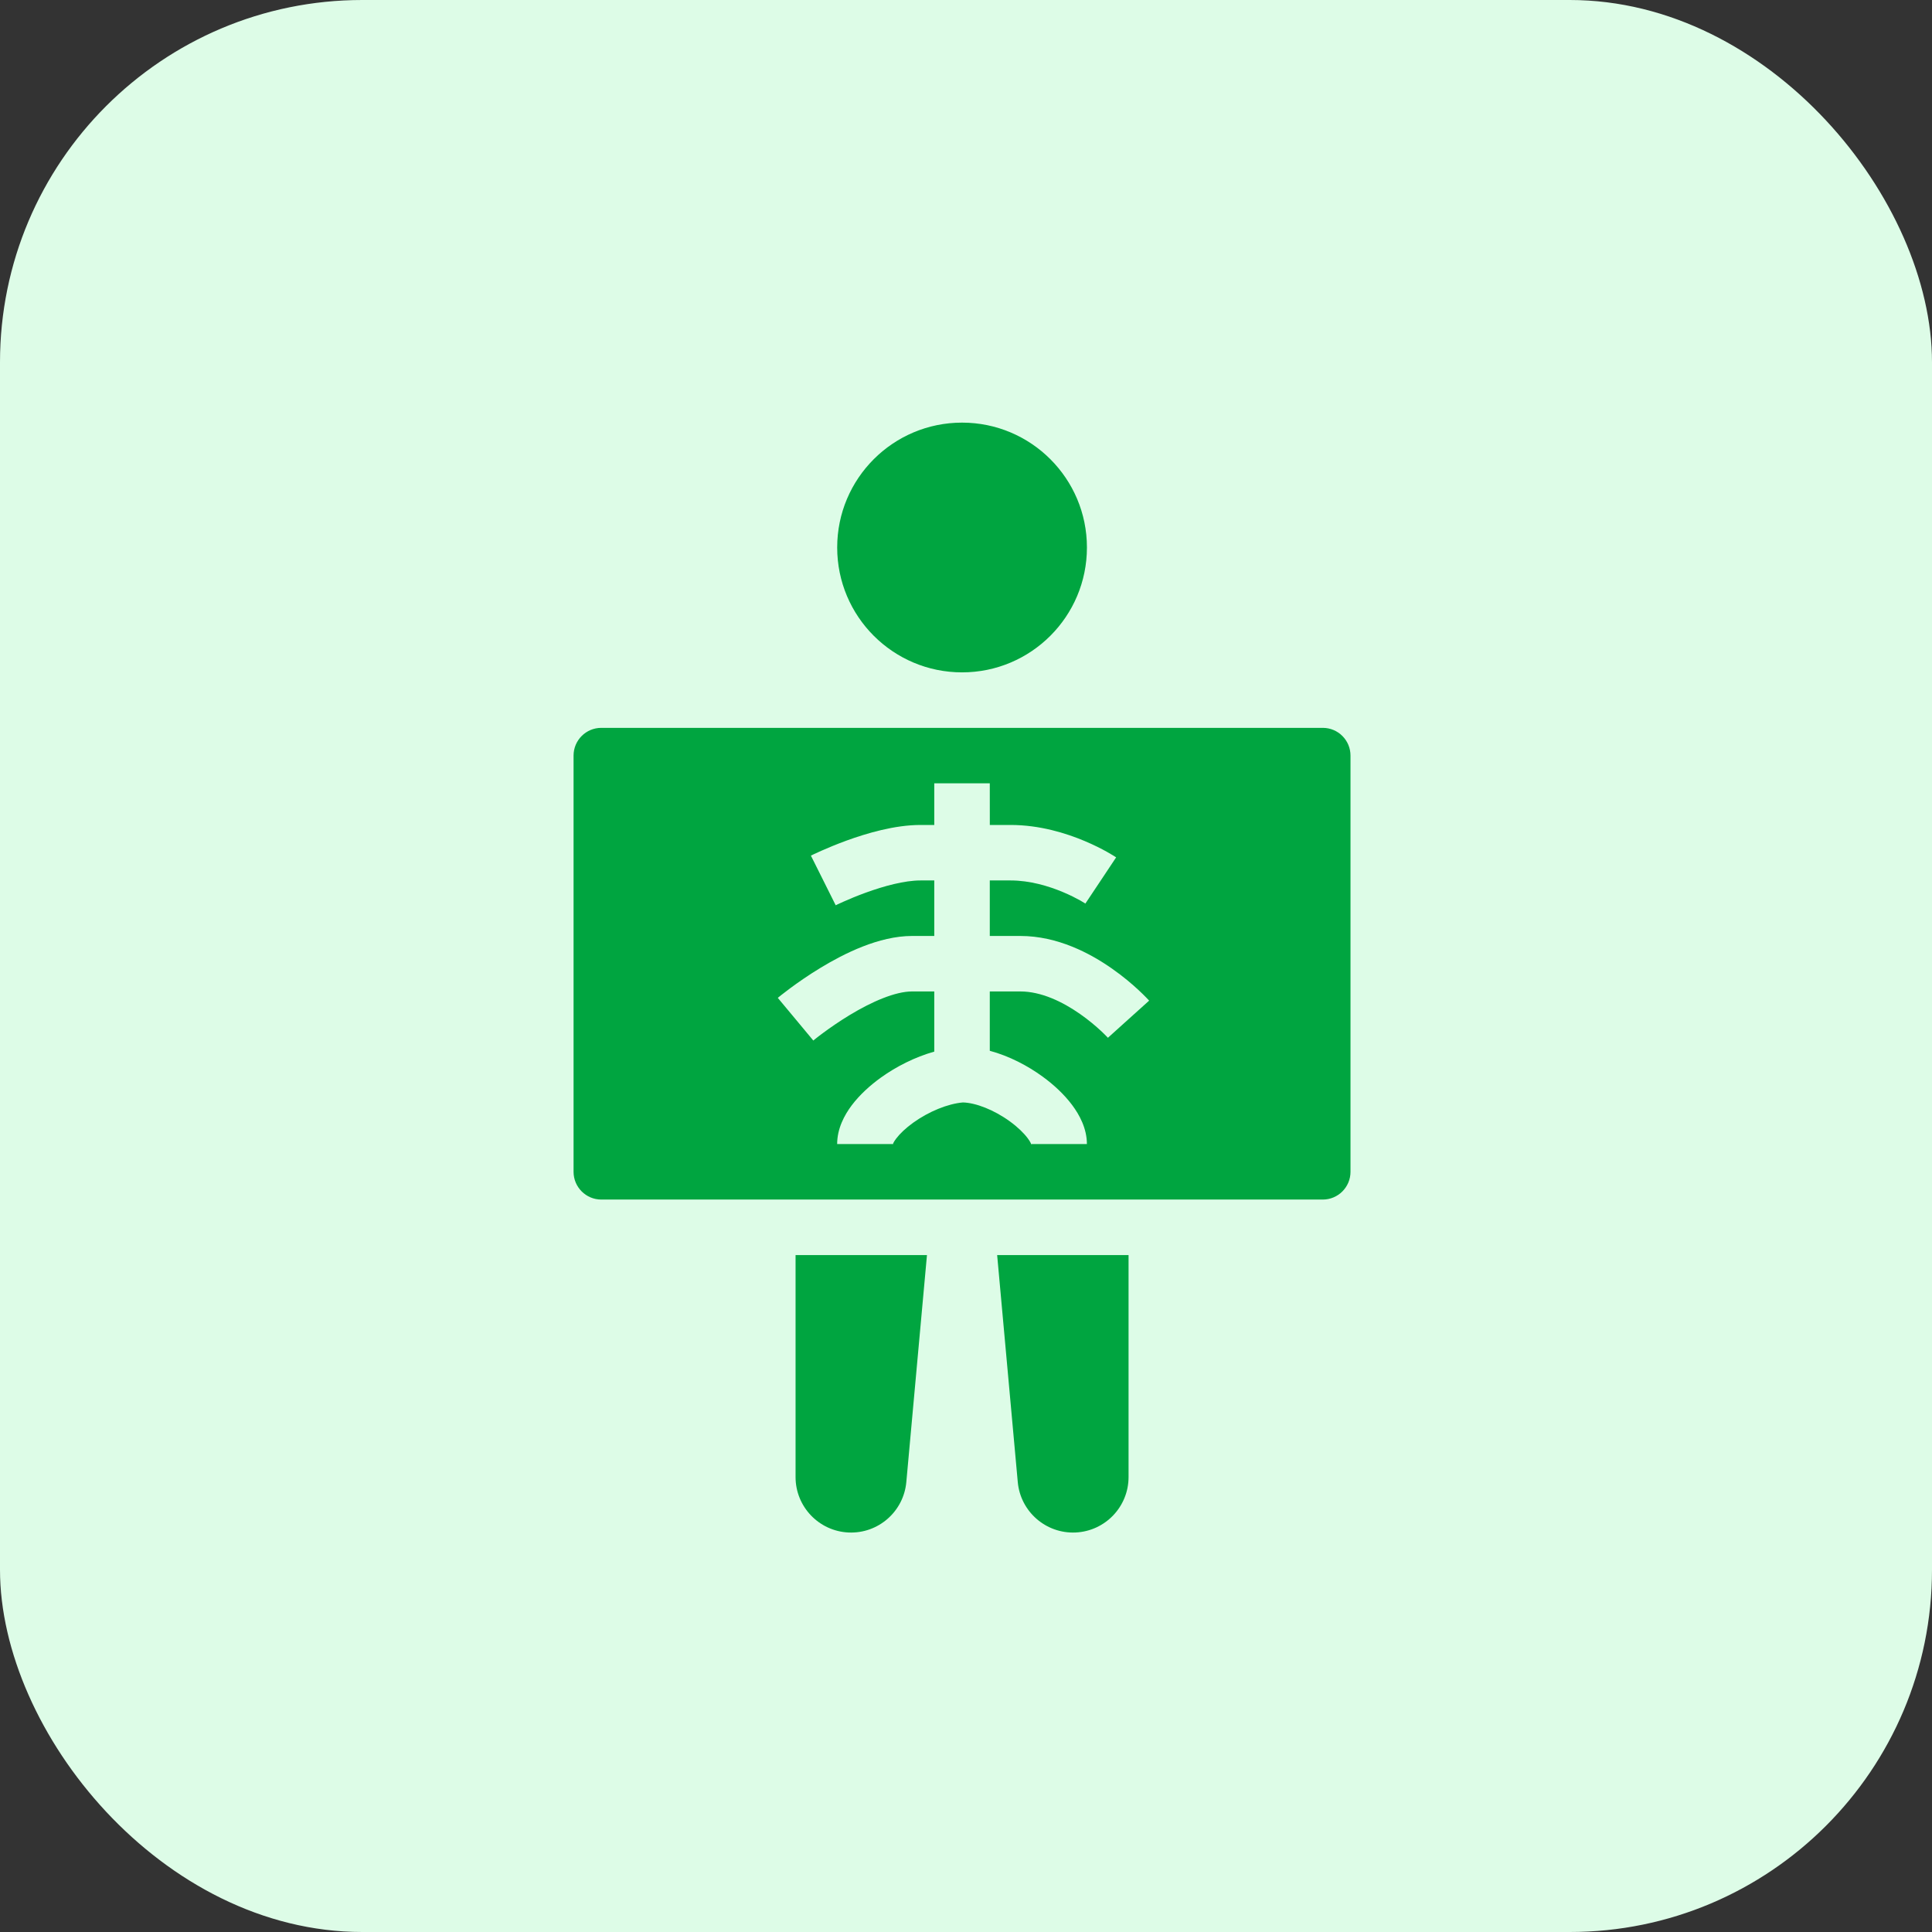
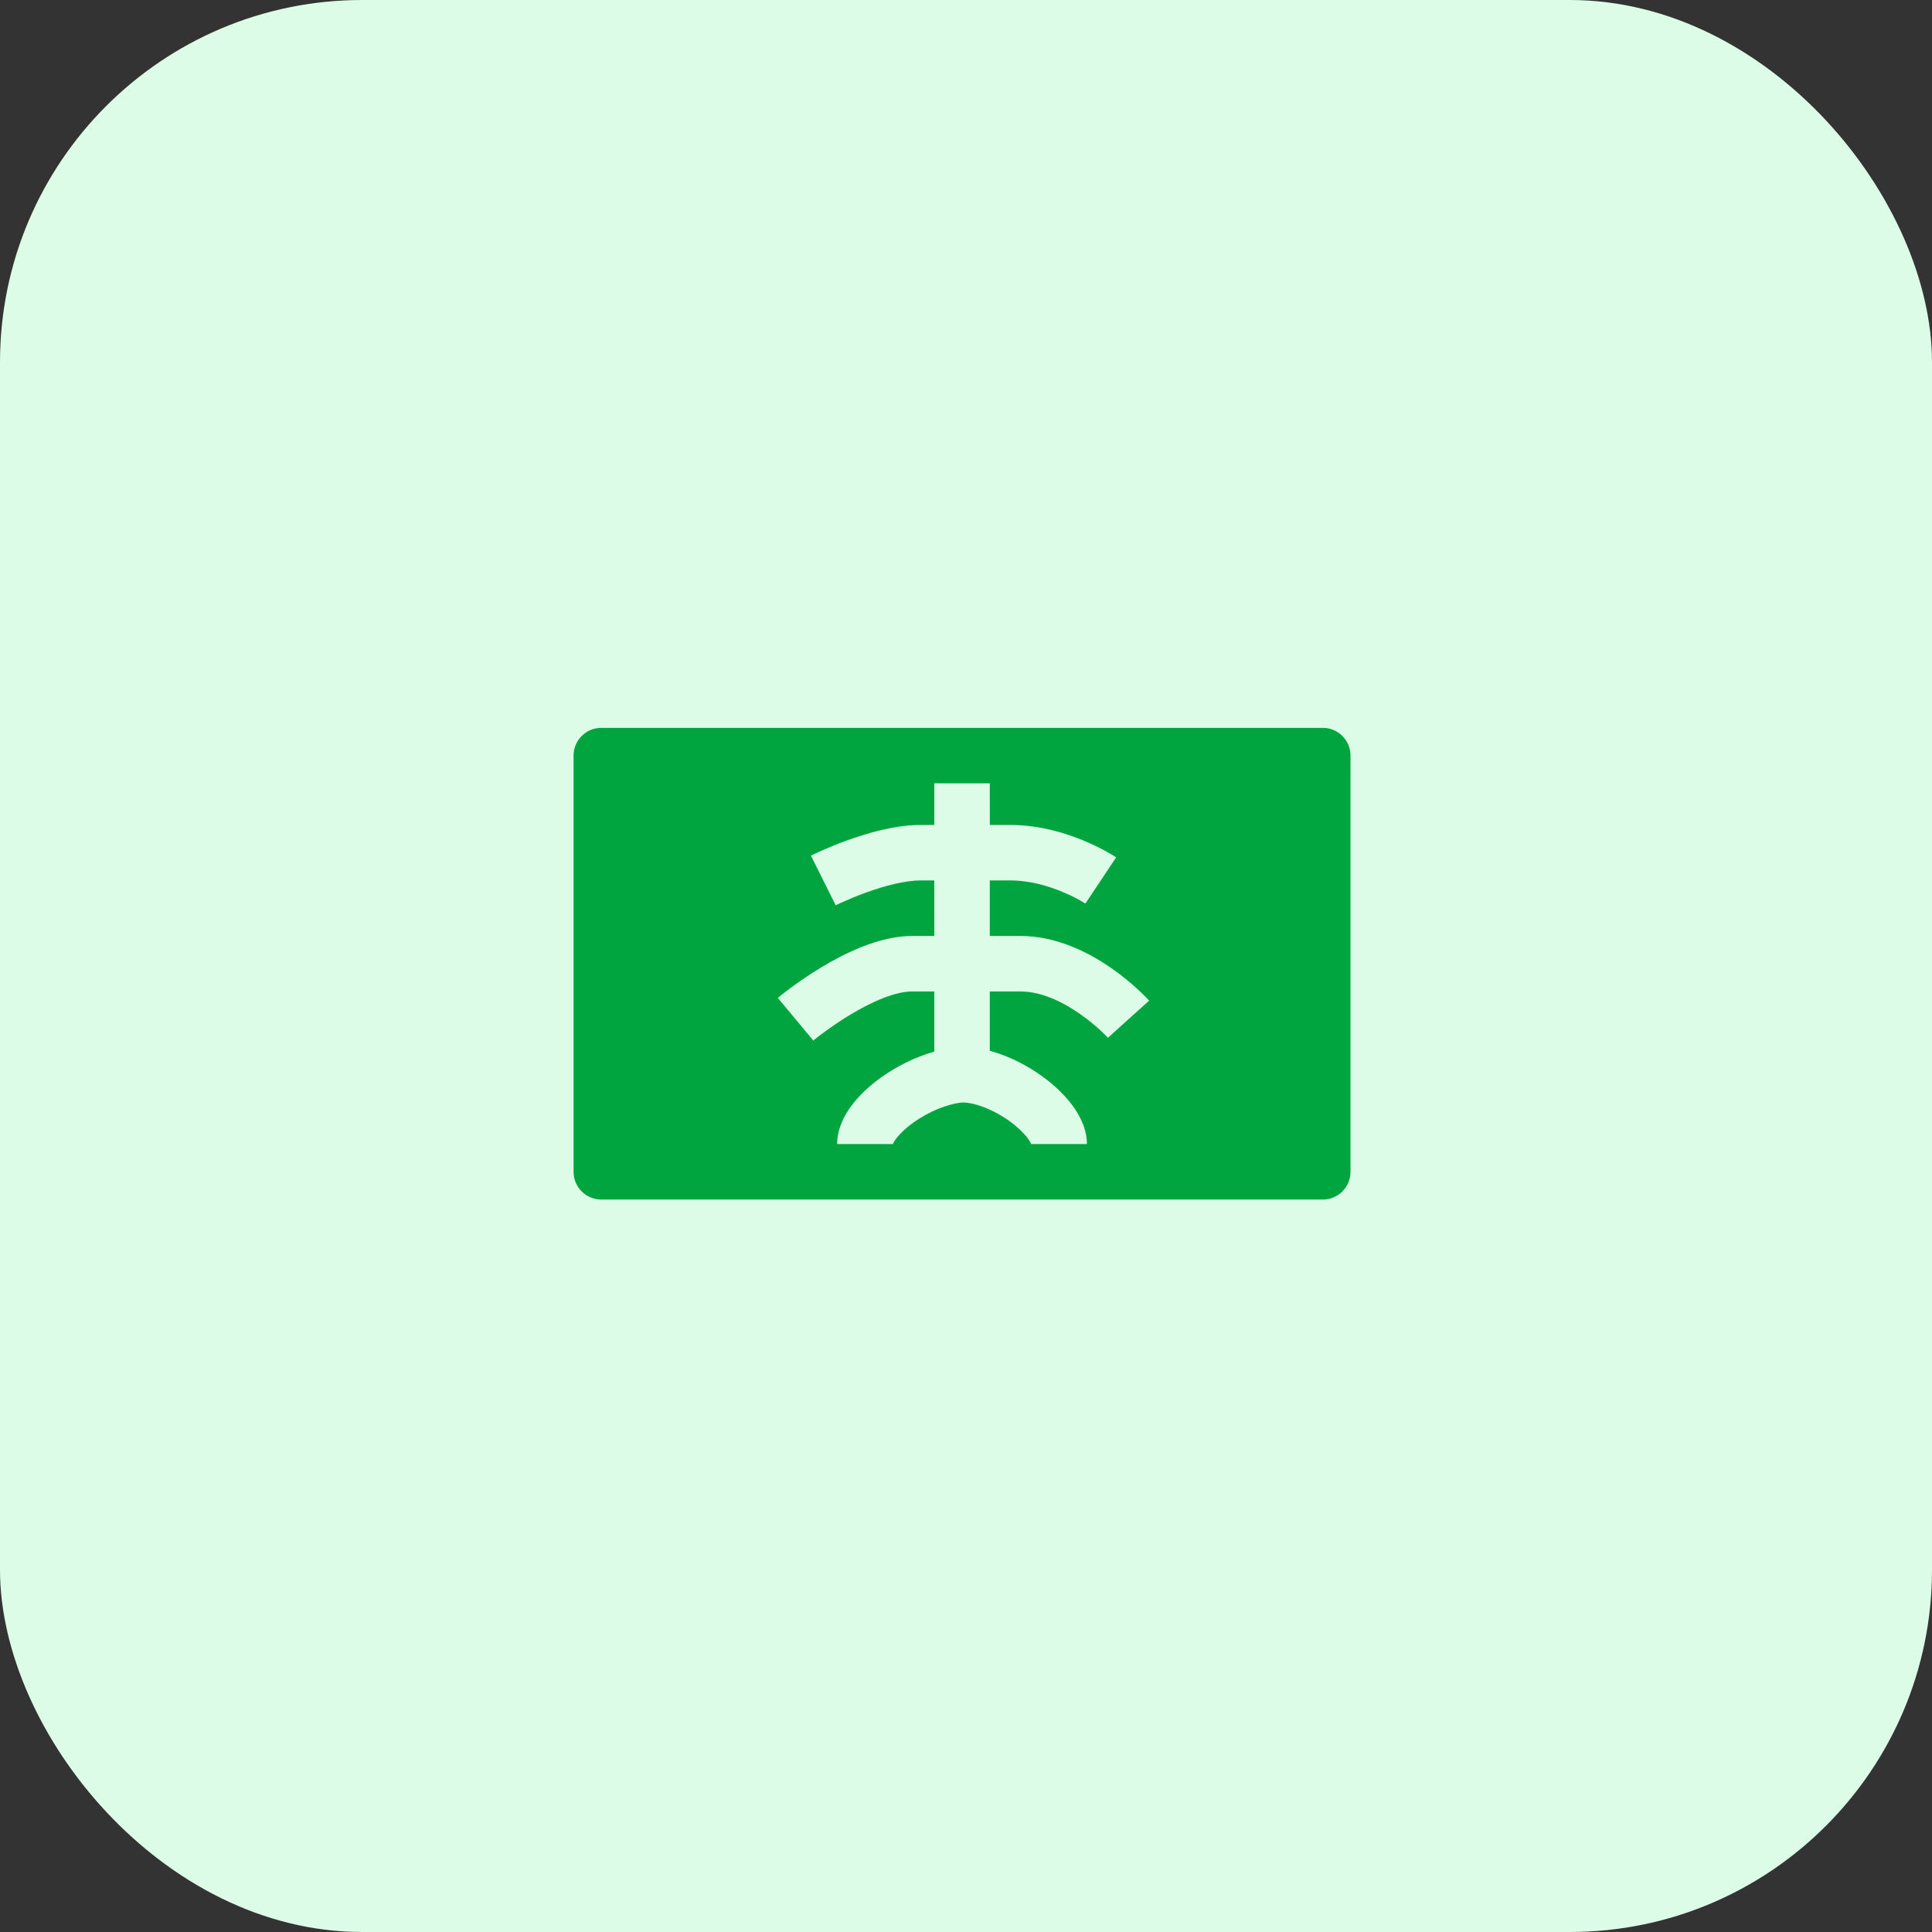
<svg xmlns="http://www.w3.org/2000/svg" width="64" height="64" viewBox="0 0 64 64" fill="none">
  <rect x="0" y="0" width="64" height="64" fill="#333333" stroke="none" />
  <rect width="64" height="64" rx="12" fill="#DDFCE7" />
-   <path fill-rule="evenodd" clip-rule="evenodd" d="M36.006 18.136C36.006 20.421 34.154 22.273 31.869 22.273C29.585 22.273 27.733 20.421 27.733 18.136C27.733 15.852 29.585 14 31.869 14C34.154 14 36.006 15.852 36.006 18.136ZM37.385 41.576H33.032L33.715 49.096C33.804 50.074 34.648 50.81 35.629 50.766C36.611 50.721 37.385 49.912 37.385 48.929V41.576ZM30.707 41.576H26.354V48.929C26.354 49.912 27.128 50.721 28.109 50.766C29.091 50.81 29.934 50.074 30.023 49.096L30.707 41.576ZM42.859 23.192H42.942C42.914 23.191 42.887 23.191 42.859 23.192ZM20.797 23.192C20.824 23.191 20.852 23.191 20.879 23.192H20.797Z" fill="#00A540" />
  <path fill-rule="evenodd" clip-rule="evenodd" d="M19.919 24.111C19.412 24.111 19 24.522 19 25.03V38.818C19 39.325 19.412 39.737 19.919 39.737H43.818C44.326 39.737 44.737 39.325 44.737 38.818V25.03C44.737 24.522 44.326 24.111 43.818 24.111H19.919ZM30.949 25.949V27.328H30.49C29.634 27.328 28.706 27.605 28.05 27.843C27.71 27.967 27.417 28.09 27.208 28.183C27.104 28.229 27.019 28.268 26.96 28.296C26.931 28.311 26.907 28.322 26.891 28.33L26.871 28.34L26.865 28.343L26.863 28.344L26.862 28.344C26.862 28.344 26.862 28.344 27.273 29.166C27.684 29.988 27.684 29.989 27.684 29.989L27.685 29.988L27.697 29.982C27.708 29.977 27.725 29.968 27.748 29.957C27.795 29.935 27.866 29.902 27.955 29.863C28.134 29.783 28.387 29.677 28.678 29.571C29.287 29.349 29.967 29.166 30.49 29.166H30.949V31.005H30.214C29.113 31.005 27.959 31.589 27.187 32.057C26.777 32.305 26.426 32.552 26.177 32.736C26.052 32.829 25.951 32.907 25.881 32.962C25.846 32.99 25.818 33.013 25.799 33.028L25.776 33.047L25.769 33.053L25.767 33.055L25.766 33.056C25.766 33.056 25.765 33.056 26.354 33.762C26.942 34.468 26.942 34.469 26.942 34.469L26.944 34.467L26.959 34.455C26.972 34.444 26.993 34.427 27.022 34.404C27.078 34.359 27.163 34.293 27.271 34.214C27.488 34.053 27.791 33.841 28.14 33.629C28.884 33.178 29.66 32.843 30.214 32.843H30.949V34.836C30.305 35.017 29.686 35.334 29.184 35.694C28.817 35.958 28.476 36.27 28.217 36.612C27.97 36.94 27.732 37.386 27.732 37.899H29.571C29.571 37.903 29.57 37.906 29.57 37.909C29.57 37.911 29.57 37.914 29.57 37.914C29.57 37.916 29.57 37.917 29.57 37.917C29.57 37.917 29.57 37.916 29.571 37.914C29.576 37.9 29.598 37.835 29.686 37.718C29.806 37.559 29.999 37.372 30.255 37.188C30.77 36.819 31.398 36.562 31.898 36.52C32.322 36.531 32.924 36.763 33.454 37.148C33.714 37.337 33.915 37.534 34.042 37.703C34.135 37.827 34.159 37.898 34.165 37.915L34.166 37.917L34.167 37.919C34.167 37.919 34.167 37.912 34.167 37.899H36.005C36.005 37.382 35.759 36.929 35.512 36.6C35.252 36.253 34.907 35.932 34.535 35.662C34.045 35.305 33.43 34.981 32.788 34.809V32.843H33.799C34.487 32.843 35.195 33.18 35.787 33.596C36.072 33.796 36.307 33.997 36.469 34.148C36.55 34.223 36.611 34.284 36.651 34.325C36.67 34.345 36.685 34.36 36.693 34.369L36.701 34.378C36.701 34.378 36.7 34.377 37.384 33.762C38.067 33.147 38.067 33.147 38.067 33.147L38.065 33.145L38.063 33.143L38.056 33.136L38.036 33.114C38.019 33.096 37.996 33.072 37.967 33.042C37.909 32.982 37.826 32.9 37.721 32.802C37.513 32.608 37.213 32.35 36.843 32.091C36.126 31.587 35.041 31.005 33.799 31.005H32.788V29.166H33.477C34.115 29.166 34.736 29.351 35.217 29.554C35.454 29.653 35.646 29.753 35.776 29.825C35.841 29.862 35.89 29.891 35.92 29.91C35.936 29.919 35.946 29.926 35.952 29.93L35.955 29.931C35.955 29.931 35.955 29.931 36.465 29.166C36.974 28.401 36.974 28.401 36.974 28.401L36.973 28.4L36.97 28.399L36.964 28.395L36.945 28.383C36.93 28.373 36.909 28.36 36.884 28.344C36.833 28.313 36.761 28.27 36.672 28.22C36.493 28.12 36.24 27.99 35.931 27.86C35.321 27.603 34.448 27.328 33.477 27.328H32.789L32.788 25.949H30.949Z" fill="#00A540" />
</svg>